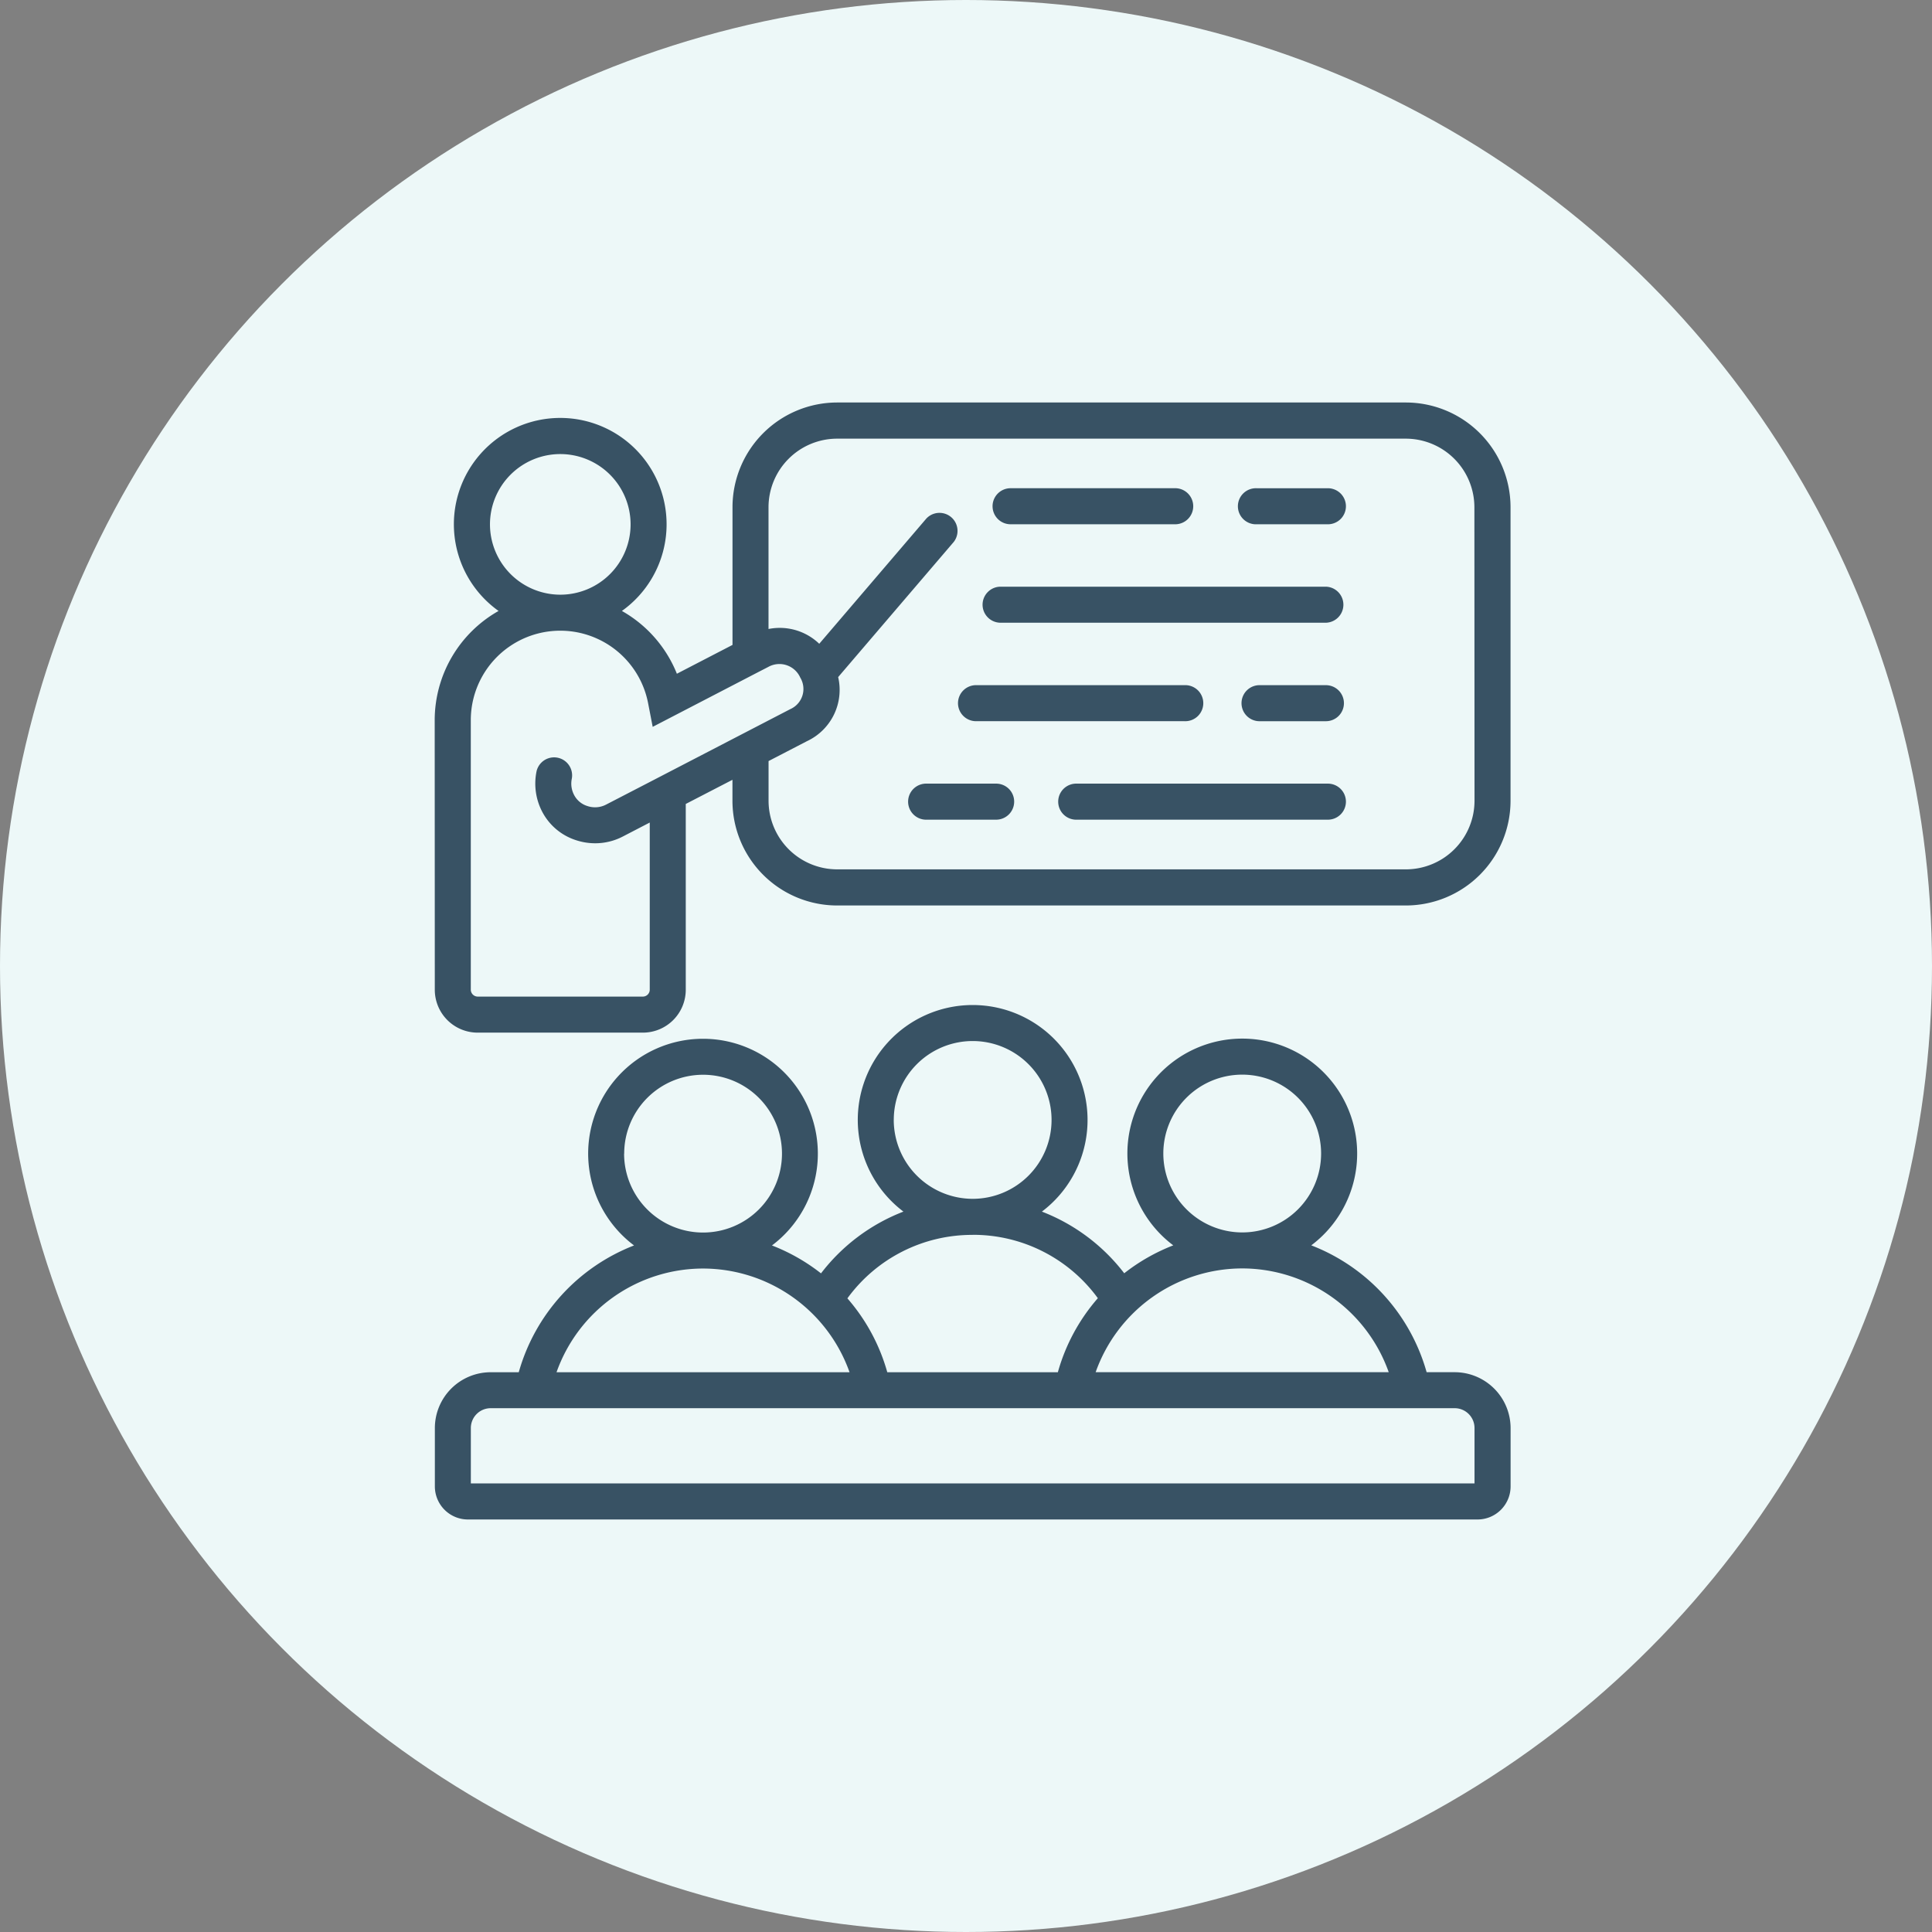
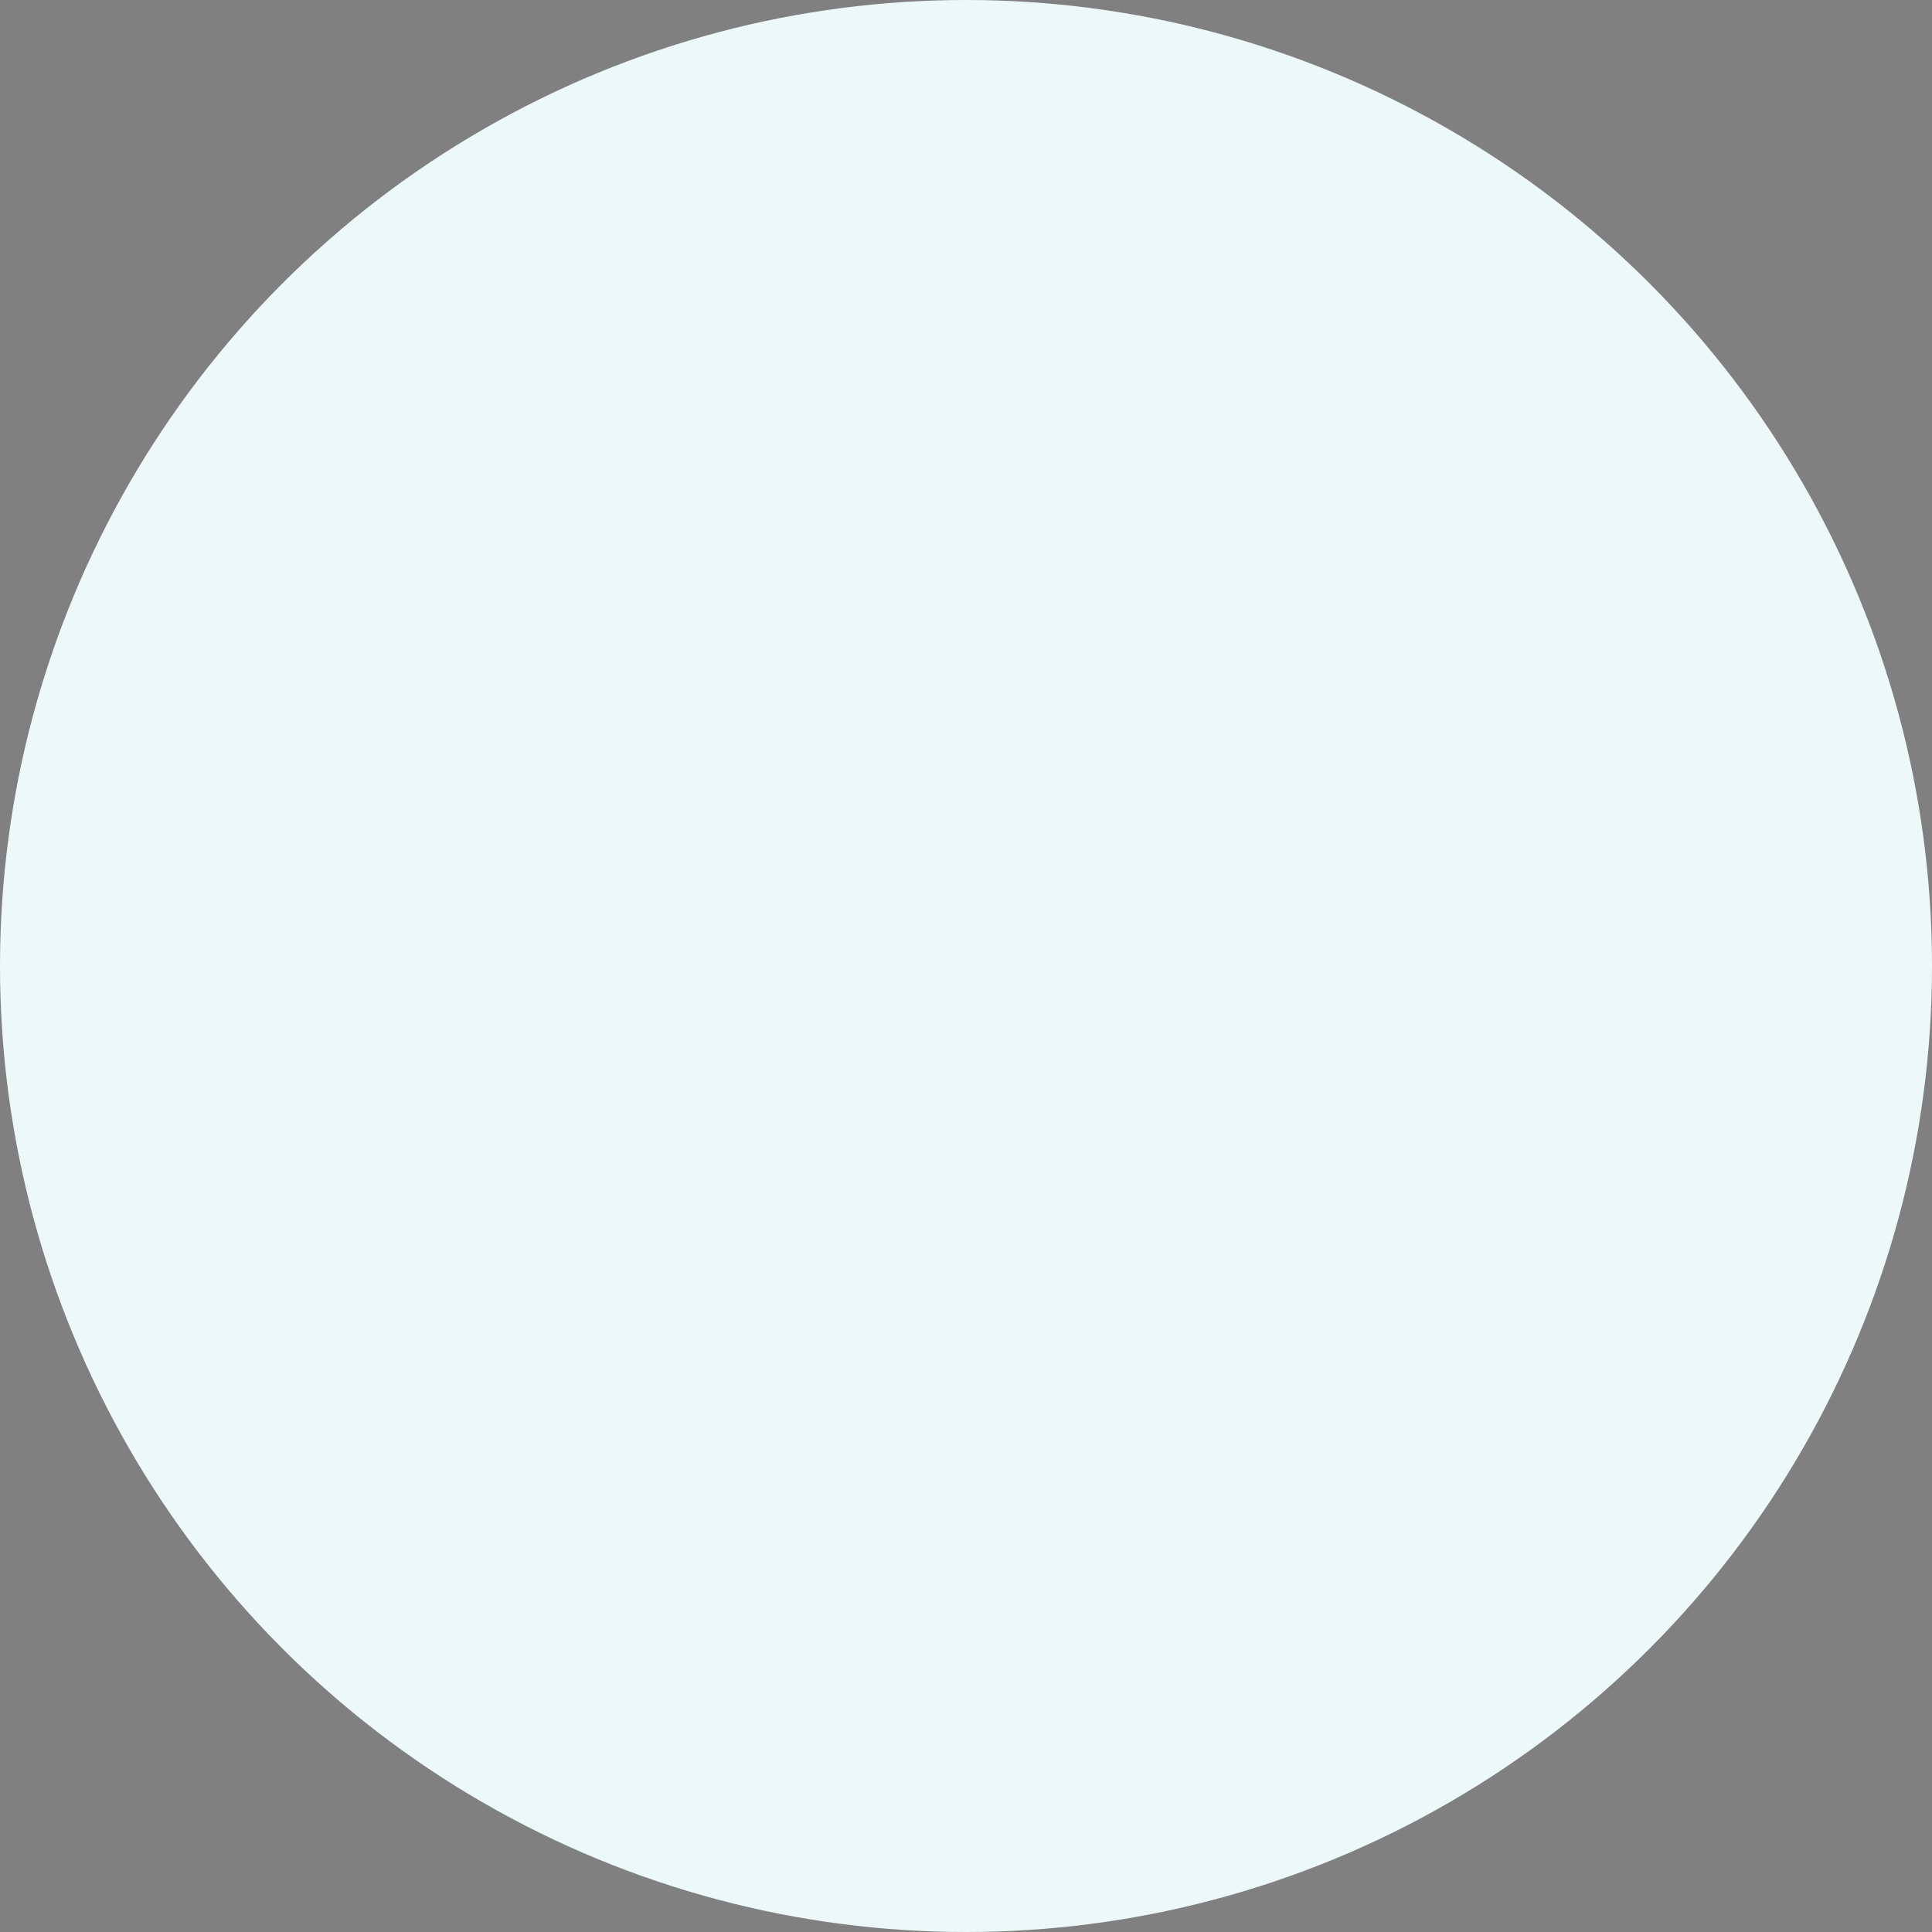
<svg xmlns="http://www.w3.org/2000/svg" width="120" height="120" viewBox="0 0 120 120">
  <rect x="0" y="0" width="120" height="120" fill="#808080" stroke="none" />
  <g id="グループ_276965" data-name="グループ 276965" transform="translate(-308 -4612)">
    <circle id="楕円形_691" data-name="楕円形 691" cx="60" cy="60" r="60" transform="translate(308 4612)" fill="#edf8f8" />
-     <path id="パス_48433" data-name="パス 48433" d="M68.237,6.309H32.912a6.507,6.507,0,0,0-6.5,6.5v8.557l-3.455,1.79a7.816,7.816,0,0,0-3.415-3.9,6.606,6.606,0,1,0-7.66,0,7.8,7.8,0,0,0-3.967,6.786l.006,16.745a2.664,2.664,0,0,0,2.661,2.661H20.848a2.664,2.664,0,0,0,2.661-2.661l0-11.543,2.9-1.5v1.306a6.507,6.507,0,0,0,6.5,6.5H68.237a6.507,6.507,0,0,0,6.5-6.5V12.809a6.509,6.509,0,0,0-6.5-6.5ZM11.348,13.879a4.367,4.367,0,1,1,4.367,4.367A4.373,4.373,0,0,1,11.348,13.879Zm9.5,29.33H10.582a.432.432,0,0,1-.425-.425l0-16.745a5.557,5.557,0,0,1,11.013-1.054l.285,1.47,6.6-3.424a0,0,0,0,0,0,0l.583-.3a1.416,1.416,0,0,1,1.982.664,1.368,1.368,0,0,1-.62,1.96l-8.737,4.531L18.549,31.29a1.483,1.483,0,0,1-1.148.084,1.387,1.387,0,0,1-.834-.7,1.506,1.506,0,0,1-.136-1,1.119,1.119,0,0,0-2.186-.475,3.772,3.772,0,0,0,.323,2.481A3.613,3.613,0,0,0,16.71,33.5a3.777,3.777,0,0,0,1.169.186,3.713,3.713,0,0,0,1.7-.409l1.693-.878V42.784a.429.429,0,0,1-.422.425ZM72.5,31.045a4.265,4.265,0,0,1-4.261,4.261H32.913a4.265,4.265,0,0,1-4.261-4.261V28.58l2.388-1.237a3.514,3.514,0,0,0,1.935-3.979l7.177-8.392a1.12,1.12,0,0,0-1.7-1.455L31.8,21.295a3.545,3.545,0,0,0-3.151-.918V12.816a4.265,4.265,0,0,1,4.261-4.261H68.231a4.265,4.265,0,0,1,4.261,4.261ZM42.564,12.753a1.121,1.121,0,0,1,1.12-1.12l10.191,0a1.12,1.12,0,1,1,0,2.239l-10.194,0a1.118,1.118,0,0,1-1.116-1.12Zm21.949,0a1.121,1.121,0,0,1-1.12,1.12H58.956a1.12,1.12,0,1,1,0-2.239h4.438A1.121,1.121,0,0,1,64.513,12.753ZM41.944,18.869a1.121,1.121,0,0,1,1.12-1.12H63.269a1.12,1.12,0,0,1,0,2.239H43.064a1.121,1.121,0,0,1-1.12-1.12Zm-1.526,6.116a1.121,1.121,0,0,1,1.12-1.12H54.5a1.12,1.12,0,1,1,0,2.239H41.538A1.121,1.121,0,0,1,40.418,24.985Zm23.971,0a1.121,1.121,0,0,1-1.12,1.12H59.181a1.12,1.12,0,1,1,0-2.239h4.088A1.121,1.121,0,0,1,64.389,24.985Zm.124,6.116a1.121,1.121,0,0,1-1.12,1.12l-15.665,0a1.12,1.12,0,0,1,0-2.239l15.665,0A1.121,1.121,0,0,1,64.513,31.1Zm-20.606,0a1.121,1.121,0,0,1-1.12,1.12H38.473a1.12,1.12,0,1,1,0-2.239h4.314A1.117,1.117,0,0,1,43.907,31.1ZM71.271,66.538H69.525a11.9,11.9,0,0,0-7.164-7.878,7.136,7.136,0,1,0-8.572,0,11.927,11.927,0,0,0-3.046,1.734,11.8,11.8,0,0,0-5.114-3.83,7.136,7.136,0,1,0-8.6,0,11.787,11.787,0,0,0-5.12,3.836,11.877,11.877,0,0,0-3.046-1.734,7.133,7.133,0,1,0-8.566,0,11.914,11.914,0,0,0-7.161,7.875H11.392a3.471,3.471,0,0,0-3.467,3.467v3.626a2.056,2.056,0,0,0,2.053,2.053h62.71a2.056,2.056,0,0,0,2.053-2.053V70.009a3.478,3.478,0,0,0-3.47-3.47Zm-18.1-13.581a4.9,4.9,0,1,1,4.906,4.9h-.006a4.907,4.907,0,0,1-4.9-4.9Zm4.9,7.136h0a9.673,9.673,0,0,1,9.1,6.445H48.968a9.673,9.673,0,0,1,9.1-6.445ZM36.429,50.87a4.9,4.9,0,1,1,4.91,4.9h-.012a4.91,4.91,0,0,1-4.9-4.9Zm4.894,7.136h.012a9.578,9.578,0,0,1,7.769,3.936,11.823,11.823,0,0,0-2.484,4.6H36.026a11.825,11.825,0,0,0-2.478-4.59,9.578,9.578,0,0,1,7.775-3.942ZM19.685,52.964a4.9,4.9,0,1,1,4.9,4.9h-.006a4.905,4.905,0,0,1-4.9-4.9ZM24.576,60.1h.006a9.672,9.672,0,0,1,9.1,6.442l-18.2,0A9.663,9.663,0,0,1,24.576,60.1ZM72.5,73.448H10.16V70.006a1.232,1.232,0,0,1,1.231-1.231H71.27A1.232,1.232,0,0,1,72.5,70.006Z" transform="translate(327.085 4630.691)" fill="#385264" />
  </g>
</svg>